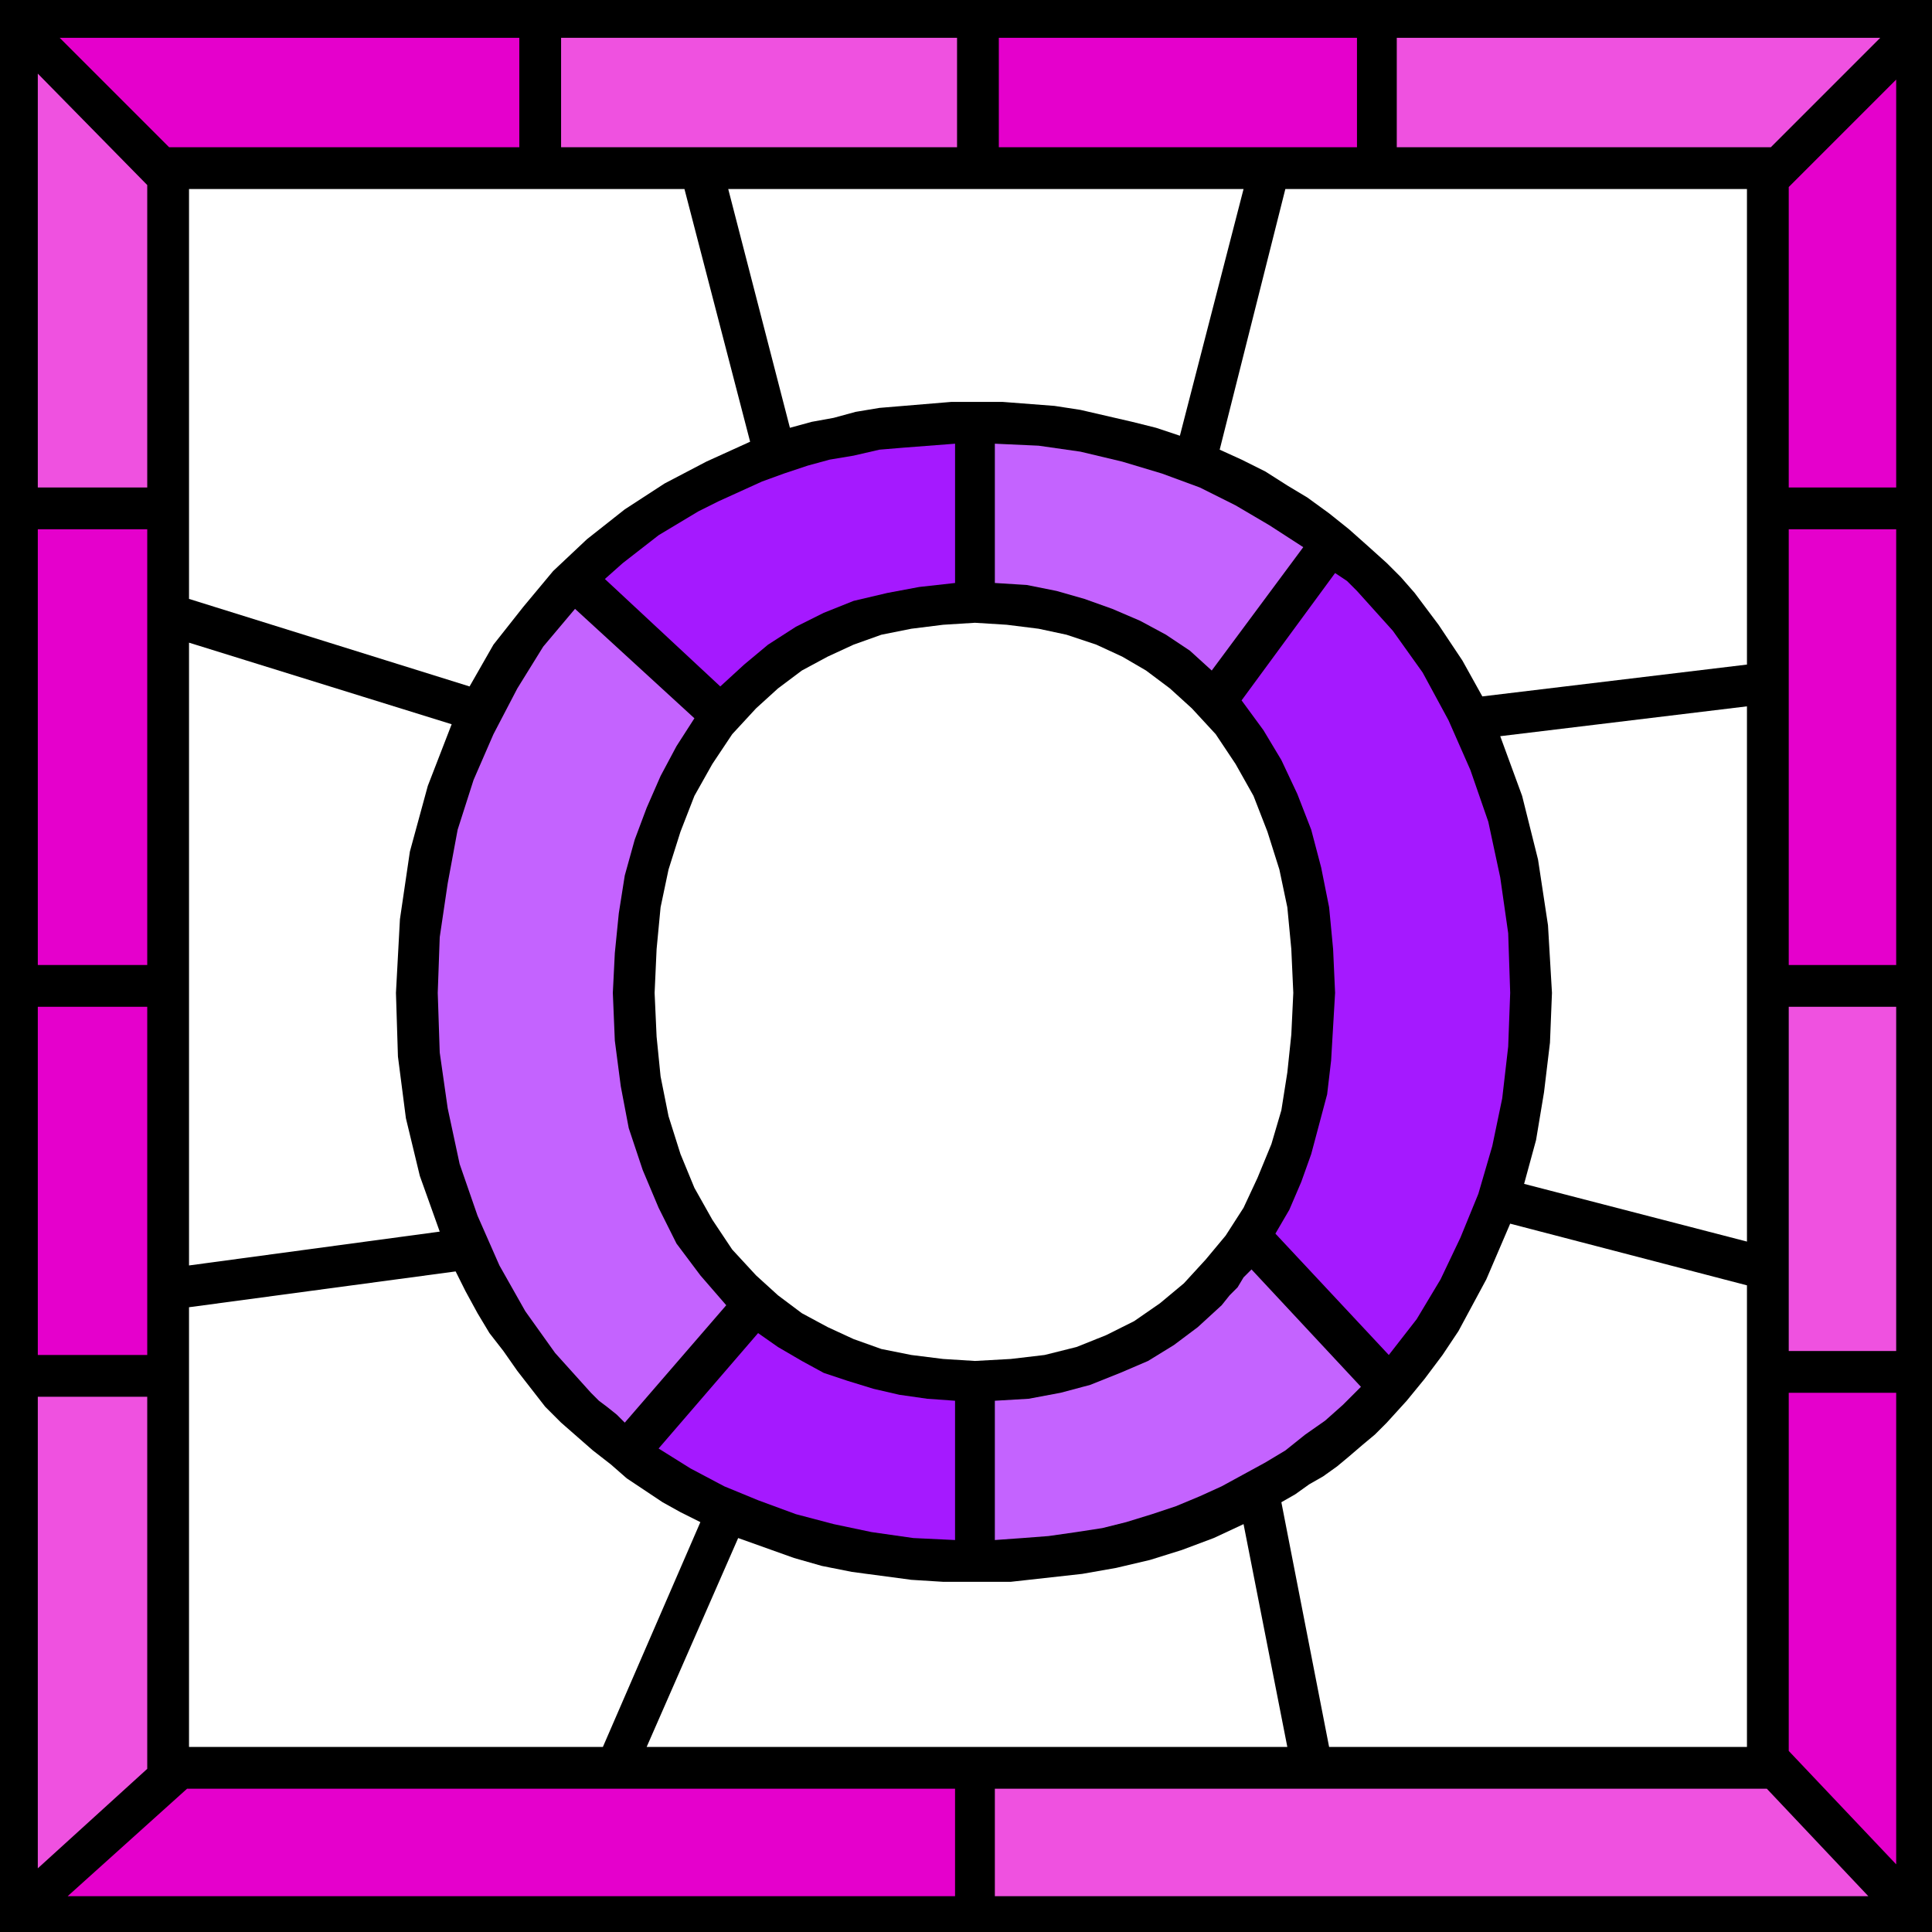
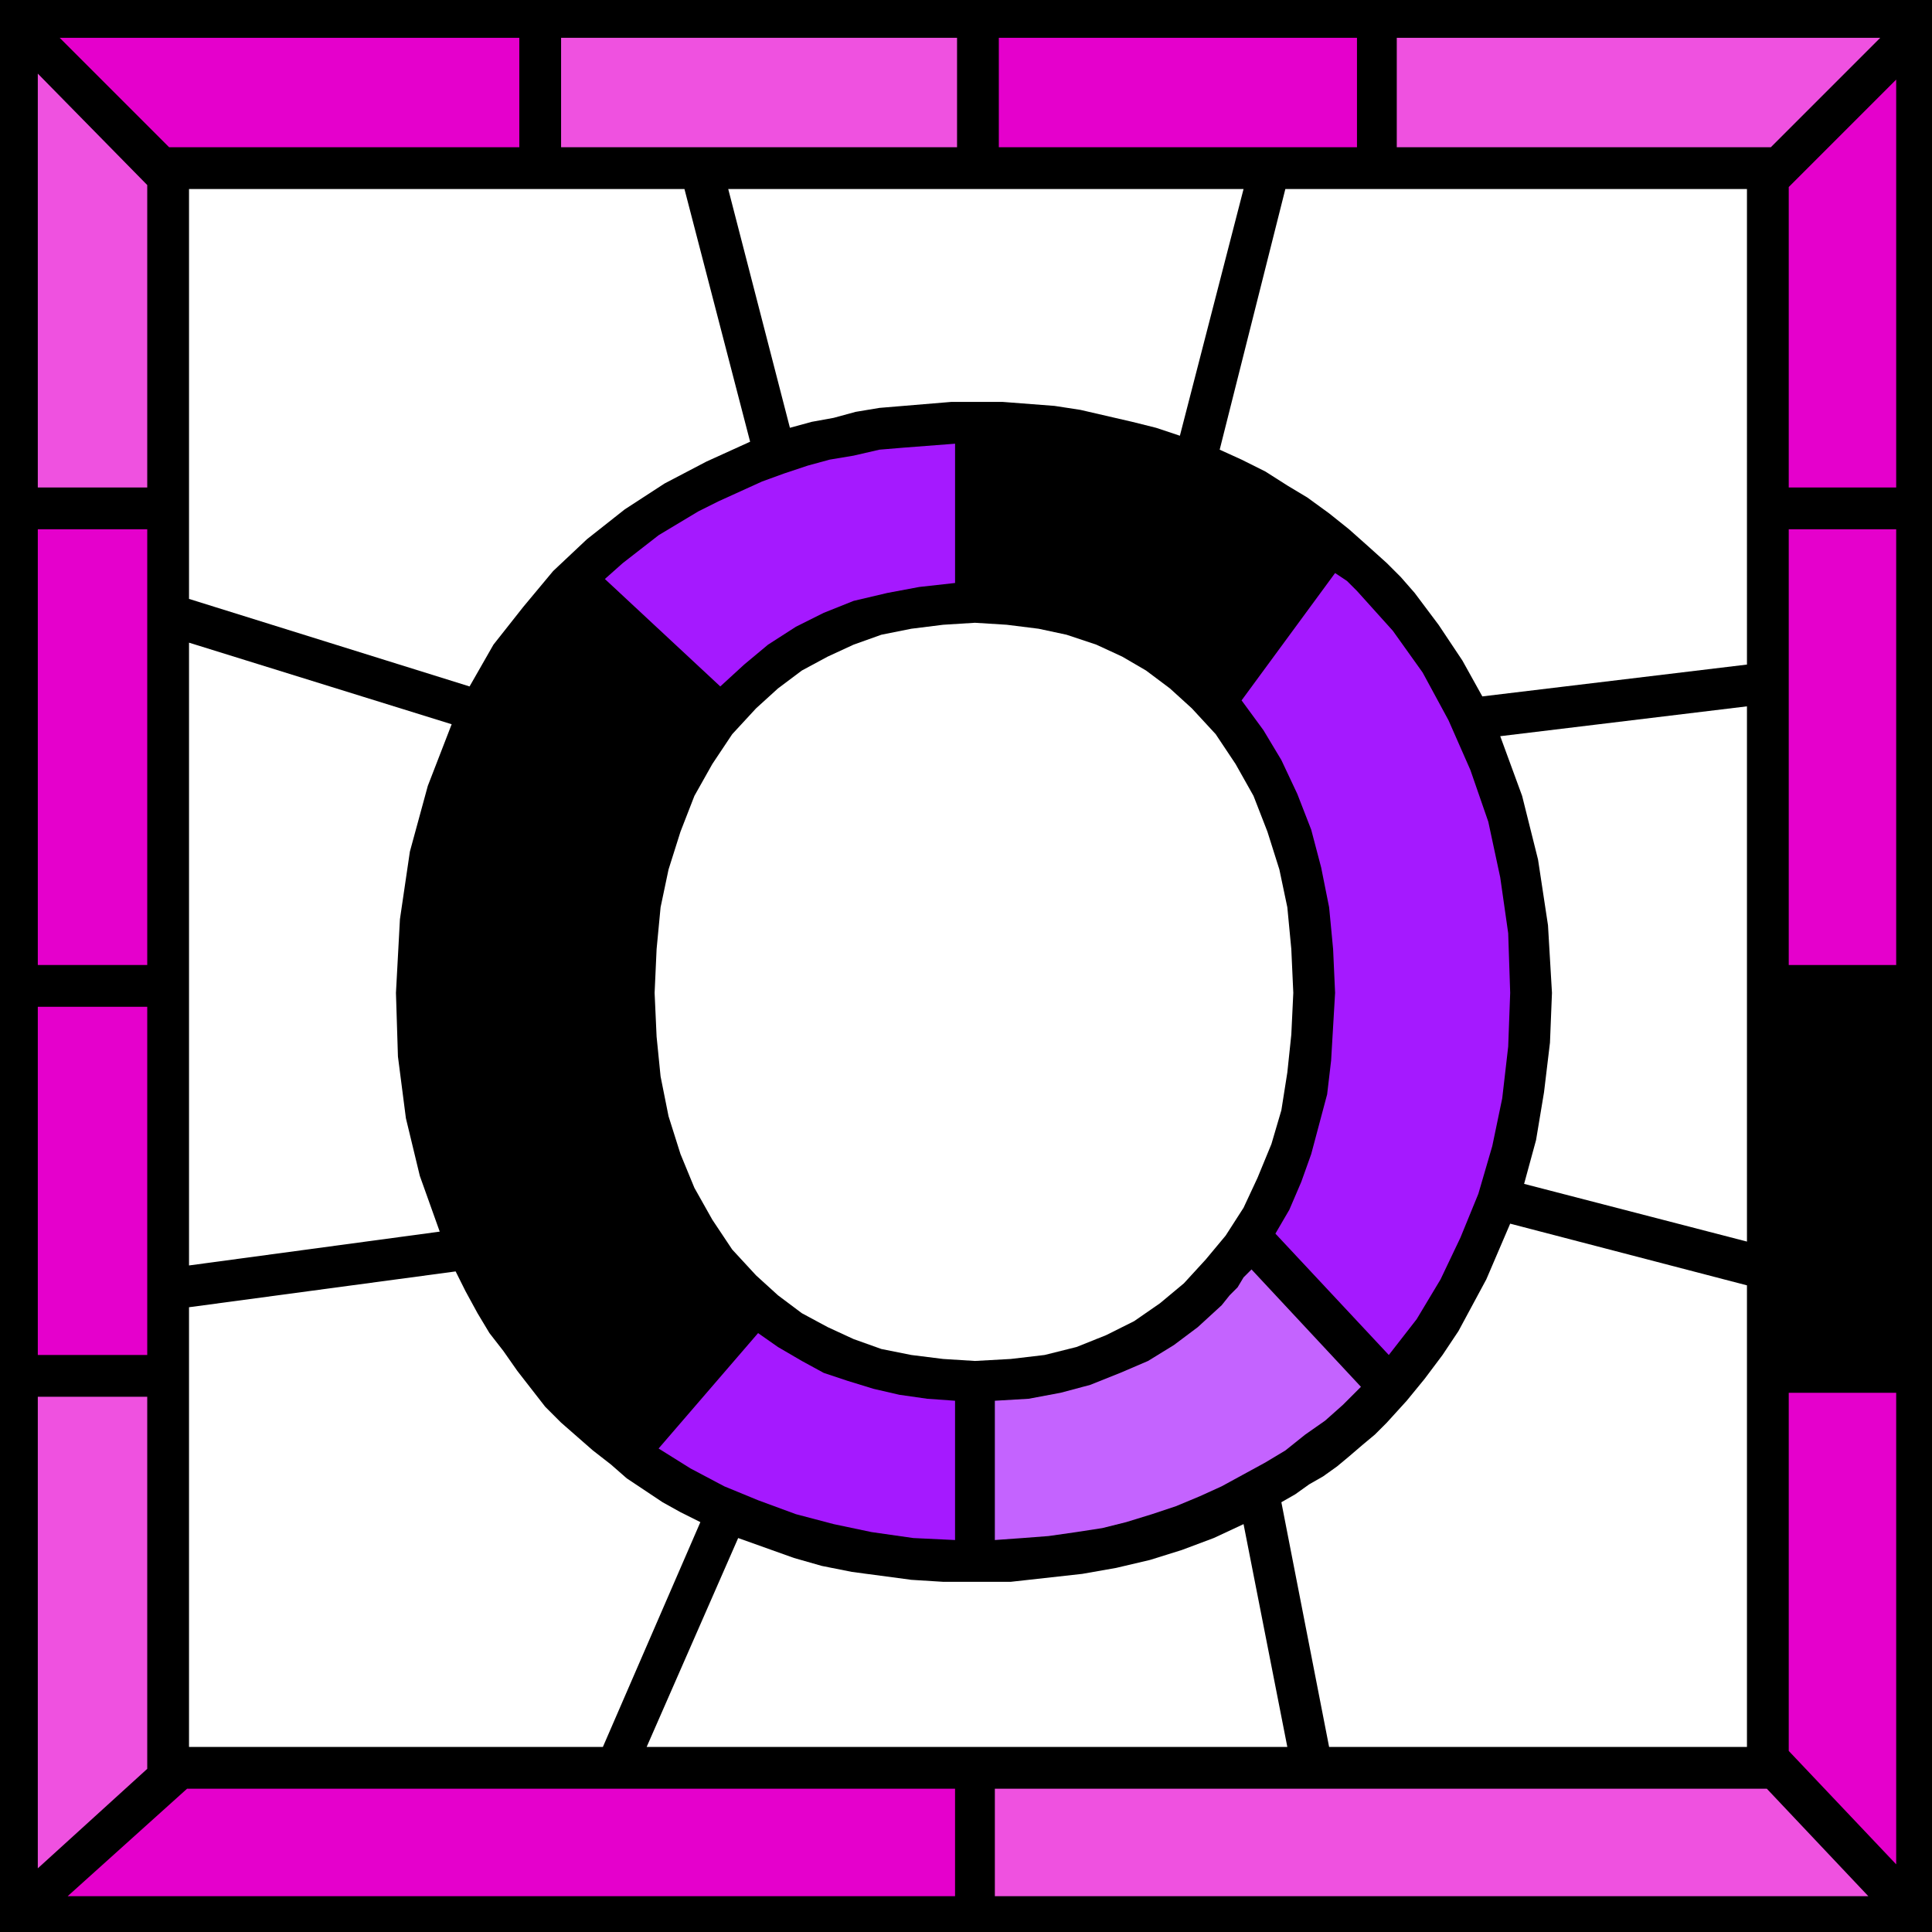
<svg xmlns="http://www.w3.org/2000/svg" width="93.216" height="93.216" fill-rule="evenodd" stroke-linecap="round" preserveAspectRatio="none" viewBox="0 0 971 971">
  <style>.brush0{fill:#fff}.pen1{stroke:none}.brush3{fill:#ef51e0}.brush4{fill:#e500cc}.brush5{fill:#a519ff}.brush6{fill:#c463ff}</style>
  <path d="M971 971H0V0h971v971z" class="pen1" style="fill:#000" />
  <path d="m329 499 1-22 2-21 4-19 6-19 7-18 9-16 10-15 12-13 11-10 12-9 13-7 13-6 14-5 15-3 16-2 16-1 16 1 16 2 14 3 15 5 13 6 12 7 12 9 11 10 12 13 10 15 9 16 7 18 6 19 4 19 2 21 1 22-1 21-2 19-3 19-5 17-7 17-7 15-9 14-10 12-11 12-12 10-13 9-14 7-15 6-16 4-17 2-18 1-16-1-16-2-15-3-14-5-13-6-13-7-12-9-11-10-12-13-10-15-9-16-7-17-6-19-4-20-2-20-1-22z" class="pen1 brush0" />
  <path d="M282 74h199V19H282v55z" class="pen1 brush3" />
  <path d="M682 19H502v55h180V19z" class="pen1 brush4" />
  <path d="M945 19H702v55h188l55-55z" class="pen1 brush3" />
  <path d="M953 245V40l-54 54v151h54zm0 240V266h-54v219h54z" class="pen1 brush4" />
-   <path d="M953 679V506h-54v173h54z" class="pen1 brush3" />
  <path d="M953 937V700h-54v180l54 57zM261 19H30l55 55h176V19z" class="pen1 brush4" />
  <path d="M74 245V93L19 37v208h55z" class="pen1 brush3" />
  <path d="M74 485V266H19v219h55zm0 196V506H19v175h55z" class="pen1 brush4" />
  <path d="M74 889V702H19v237l55-50zm426 64h439l-51-54H500v54z" class="pen1 brush3" />
  <path d="M480 899H94l-60 54h446v-54z" class="pen1 brush4" />
  <path d="m199 499 2-37 5-34 9-33 12-31-132-41v313l126-17-10-28-7-29-4-31-1-32zm291-297h14l13 1 13 1 13 2 13 3 13 3 12 3 12 4 32-124H366l31 120 11-3 11-2 11-3 12-2 12-1 12-1 12-1h12zM282 715l-8-8-7-9-7-9-7-10-7-9-6-10-6-11-5-10-134 18v221h208l49-113-10-5-9-5-9-6-9-6-8-7-9-7-8-7-8-7zm95-493L344 95H95v206l141 44 12-21 15-19 15-18 17-16 19-15 20-13 21-11 22-10zM646 95l-33 131 11 5 12 6 11 7 10 6 11 8 10 8 9 8 10 9 7 7 7 8 6 8 6 8 6 9 6 9 5 9 5 9 133-16V95H646zm134 404-1 25-3 25-4 24-6 22 112 29V355l-124 15 11 30 8 32 5 33 2 34zM490 795h-16l-16-1-15-2-15-2-15-3-14-4-14-5-14-5-46 105h322l-22-112-15 7-16 6-16 5-17 4-17 3-18 2-18 2h-18zm207-80-6 6-6 5-7 6-6 5-7 5-7 4-7 5-7 4 24 123h210V646l-119-31-6 14-6 14-7 13-7 13-8 12-9 12-9 11-10 11z" class="pen1 brush0" />
  <path d="m480 223-13 1-13 1-12 1-13 3-12 2-11 3-12 4-11 4-11 5-11 5-10 5-10 6-10 6-9 7-9 7-9 8 58 54 12-11 12-10 14-9 14-7 15-6 17-4 16-3 18-2v-70z" class="pen1 brush5" />
-   <path d="m365 656-13-15-12-16-9-18-8-19-7-21-4-21-3-23-1-24 1-20 2-20 3-19 5-18 6-16 7-16 8-15 9-14-60-55-16 19-13 21-12 23-10 23-8 25-5 27-4 27-1 28 1 30 4 28 6 28 9 26 11 25 13 23 15 21 18 20 4 4 4 3 5 4 4 4 51-59zm290-381-17-11-17-10-18-9-19-7-20-6-21-5-21-3-22-1v70l16 1 15 3 14 4 14 5 14 6 13 7 12 8 11 10 46-62z" class="pen1 brush6" />
  <path d="m641 620 57 61 14-18 12-20 10-21 9-22 7-24 5-24 3-26 1-27-1-30-4-28-6-28-9-26-11-25-13-24-15-21-18-20-2-2-3-3-3-2-3-2-47 64 11 15 9 15 8 17 7 18 5 19 4 20 2 21 1 22-1 17-1 17-2 17-4 15-4 15-5 14-6 14-7 12z" class="pen1 brush5" />
  <path d="m500 774 14-1 13-1 14-2 13-2 12-3 13-4 12-4 12-5 11-5 11-6 11-6 10-6 10-8 10-7 9-8 9-9-55-59-4 4-3 5-4 4-4 5-12 11-12 9-13 8-14 6-15 6-15 4-16 3-17 1v70z" class="pen1 brush6" />
  <path d="m480 704-14-1-14-2-13-3-13-4-12-4-11-6-12-7-10-7-50 58 16 10 17 9 17 7 19 7 19 5 19 4 21 3 21 1v-70z" class="pen1 brush5" />
</svg>